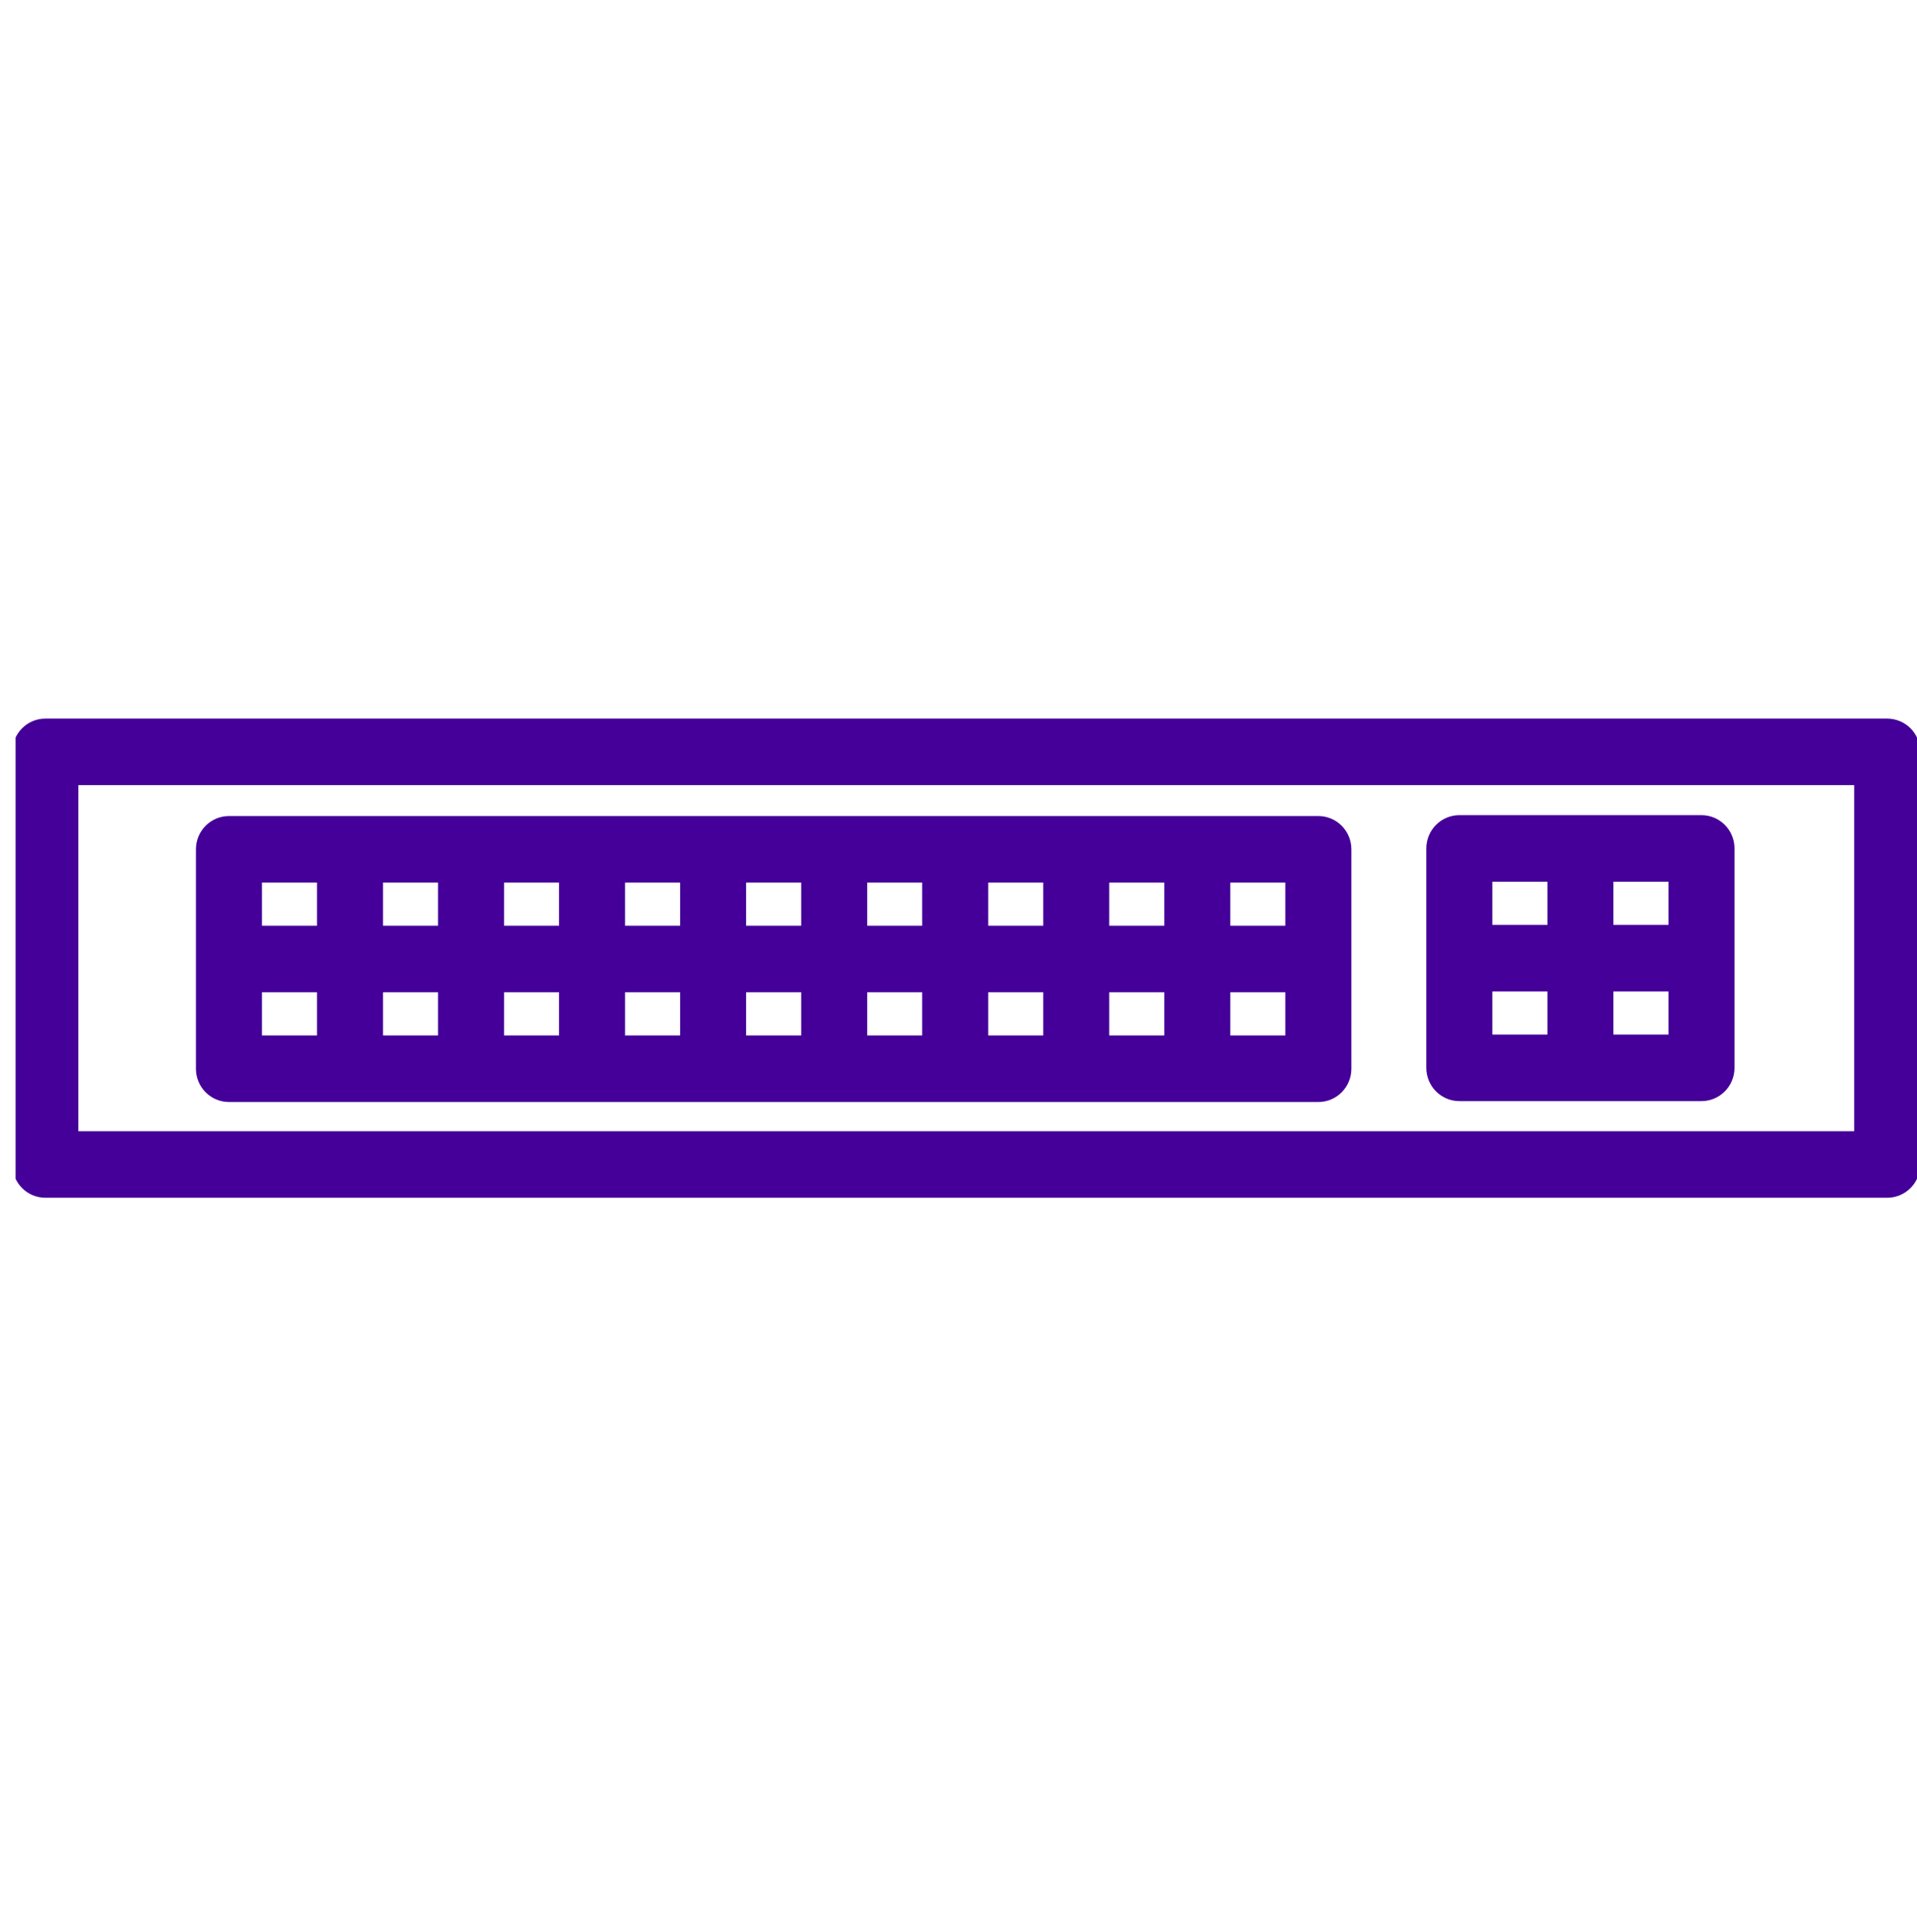
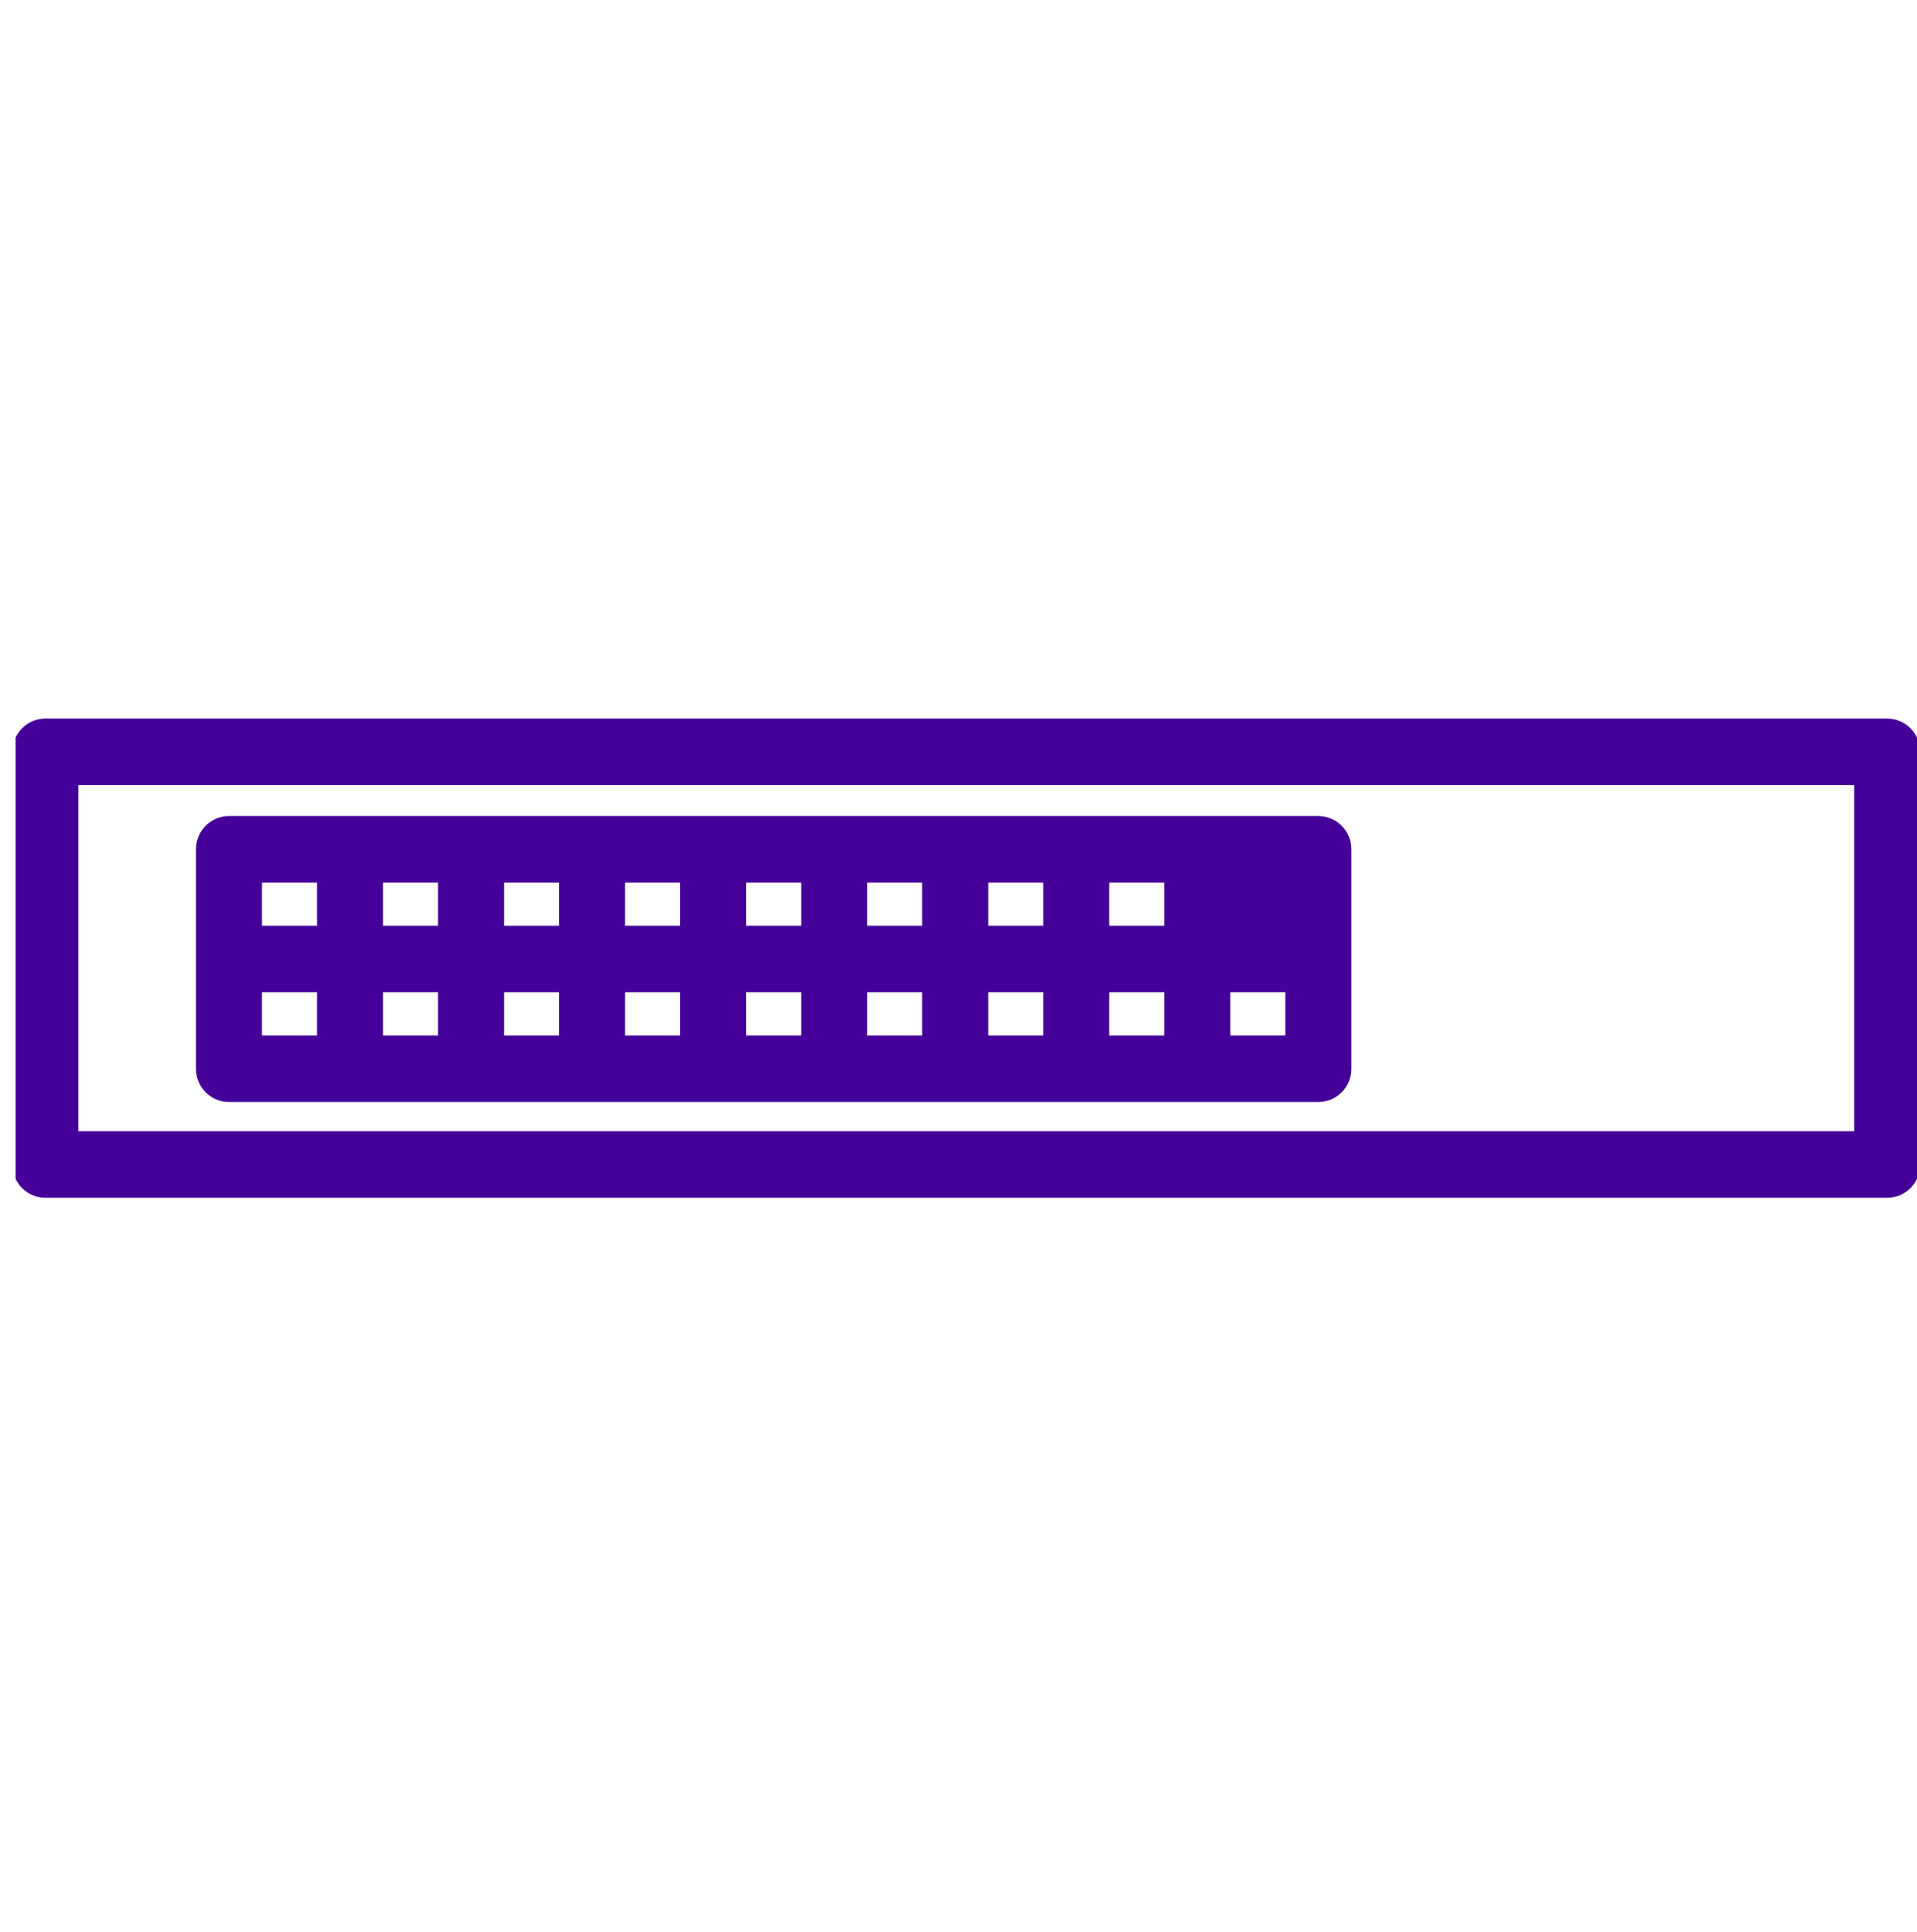
<svg xmlns="http://www.w3.org/2000/svg" width="123" height="124" overflow="hidden">
  <defs>
    <clipPath id="clip0">
      <rect x="406" y="312" width="123" height="124" />
    </clipPath>
    <clipPath id="clip1">
      <rect x="407" y="312" width="122" height="123" />
    </clipPath>
    <clipPath id="clip2">
      <rect x="407" y="312" width="122" height="123" />
    </clipPath>
    <clipPath id="clip3">
      <rect x="407" y="312" width="122" height="123" />
    </clipPath>
  </defs>
  <g clip-path="url(#clip0)" transform="translate(-406 -312)">
    <g clip-path="url(#clip1)">
      <g clip-path="url(#clip2)">
        <g clip-path="url(#clip3)">
          <path d="M121.587 46.368C121.189 45.973 120.651 45.75 120.089 45.748L1.912 45.748C0.742 45.748-0.206 46.696-0.206 47.865-0.206 47.865-0.206 47.866-0.206 47.866L-0.206 74.137C-0.207 75.306 0.741 76.254 1.911 76.255 1.911 76.255 1.911 76.255 1.912 76.255L120.089 76.255C121.259 76.254 122.207 75.306 122.207 74.137L122.207 47.866C122.206 47.304 121.983 46.766 121.587 46.368ZM117.971 72.019 4.029 72.019 4.029 49.984 117.971 49.984Z" fill="#440099" fill-rule="nonzero" fill-opacity="1" transform="matrix(1 0 0 1.008 407 312)" />
-           <path d="M13.69 70.159 83.589 70.159C84.759 70.159 85.707 69.21 85.707 68.04L85.707 61.056 85.707 61.054 85.707 61.052 85.707 54.071C85.707 52.902 84.759 51.953 83.589 51.953L13.69 51.953C12.521 51.953 11.572 52.901 11.572 54.07 11.572 54.07 11.572 54.071 11.572 54.071L11.572 68.04C11.572 69.21 12.52 70.158 13.689 70.159 13.689 70.159 13.69 70.159 13.69 70.159ZM77.94 56.19 81.471 56.19 81.471 58.936 77.94 58.936ZM77.94 63.172 81.471 63.172 81.471 65.922 77.94 65.922ZM70.172 56.19 73.704 56.19 73.704 58.936 70.172 58.936ZM70.172 63.172 73.704 63.172 73.704 65.922 70.172 65.922ZM58.169 65.922 54.641 65.922 54.641 63.172 58.169 63.172ZM62.405 56.19 65.937 56.19 65.937 58.936 62.405 58.936ZM62.405 63.172 65.937 63.172 65.937 65.922 62.405 65.922ZM58.169 56.19 58.169 58.936 54.641 58.936 54.641 56.19ZM42.638 65.922 39.107 65.922 39.107 63.172 42.638 63.172ZM46.874 56.19 50.405 56.19 50.405 58.936 46.874 58.936ZM46.874 63.172 50.405 63.172 50.405 65.922 46.874 65.922ZM42.638 56.19 42.638 58.936 39.107 58.936 39.106 56.19ZM31.343 56.19 34.871 56.19 34.871 58.936 31.342 58.936ZM31.343 63.172 34.871 63.172 34.871 65.922 31.342 65.922ZM23.575 56.19 27.107 56.19 27.107 58.936 23.575 58.936ZM23.575 63.172 27.107 63.172 27.107 65.922 23.575 65.922ZM15.808 56.19 19.339 56.19 19.339 58.936 15.808 58.936ZM15.808 63.172 19.339 63.172 19.339 65.922 15.808 65.922Z" fill="#440099" fill-rule="nonzero" fill-opacity="1" transform="matrix(1 0 0 1.008 407 312)" />
-           <path d="M92.637 70.102 108.172 70.102C109.341 70.102 110.29 69.154 110.29 67.984L110.29 61.003 110.29 61.001 110.29 60.999 110.29 54.015C110.29 52.845 109.342 51.897 108.172 51.897L92.637 51.897C91.468 51.897 90.52 52.844 90.519 54.014 90.519 54.014 90.519 54.014 90.519 54.015L90.519 67.984C90.519 69.154 91.467 70.102 92.636 70.102 92.637 70.102 92.637 70.102 92.637 70.102ZM102.523 56.133 106.054 56.133 106.054 58.883 102.523 58.883ZM102.523 63.119 106.054 63.119 106.054 65.866 102.523 65.866ZM94.755 56.133 98.287 56.133 98.287 58.883 94.755 58.883ZM94.755 63.119 98.287 63.119 98.287 65.866 94.755 65.866Z" fill="#440099" fill-rule="nonzero" fill-opacity="1" transform="matrix(1 0 0 1.008 407 312)" />
+           <path d="M13.69 70.159 83.589 70.159C84.759 70.159 85.707 69.21 85.707 68.04L85.707 61.056 85.707 61.054 85.707 61.052 85.707 54.071C85.707 52.902 84.759 51.953 83.589 51.953L13.69 51.953C12.521 51.953 11.572 52.901 11.572 54.07 11.572 54.07 11.572 54.071 11.572 54.071L11.572 68.04C11.572 69.21 12.52 70.158 13.689 70.159 13.689 70.159 13.69 70.159 13.69 70.159ZZM77.94 63.172 81.471 63.172 81.471 65.922 77.94 65.922ZM70.172 56.19 73.704 56.19 73.704 58.936 70.172 58.936ZM70.172 63.172 73.704 63.172 73.704 65.922 70.172 65.922ZM58.169 65.922 54.641 65.922 54.641 63.172 58.169 63.172ZM62.405 56.19 65.937 56.19 65.937 58.936 62.405 58.936ZM62.405 63.172 65.937 63.172 65.937 65.922 62.405 65.922ZM58.169 56.19 58.169 58.936 54.641 58.936 54.641 56.19ZM42.638 65.922 39.107 65.922 39.107 63.172 42.638 63.172ZM46.874 56.19 50.405 56.19 50.405 58.936 46.874 58.936ZM46.874 63.172 50.405 63.172 50.405 65.922 46.874 65.922ZM42.638 56.19 42.638 58.936 39.107 58.936 39.106 56.19ZM31.343 56.19 34.871 56.19 34.871 58.936 31.342 58.936ZM31.343 63.172 34.871 63.172 34.871 65.922 31.342 65.922ZM23.575 56.19 27.107 56.19 27.107 58.936 23.575 58.936ZM23.575 63.172 27.107 63.172 27.107 65.922 23.575 65.922ZM15.808 56.19 19.339 56.19 19.339 58.936 15.808 58.936ZM15.808 63.172 19.339 63.172 19.339 65.922 15.808 65.922Z" fill="#440099" fill-rule="nonzero" fill-opacity="1" transform="matrix(1 0 0 1.008 407 312)" />
        </g>
      </g>
    </g>
  </g>
</svg>